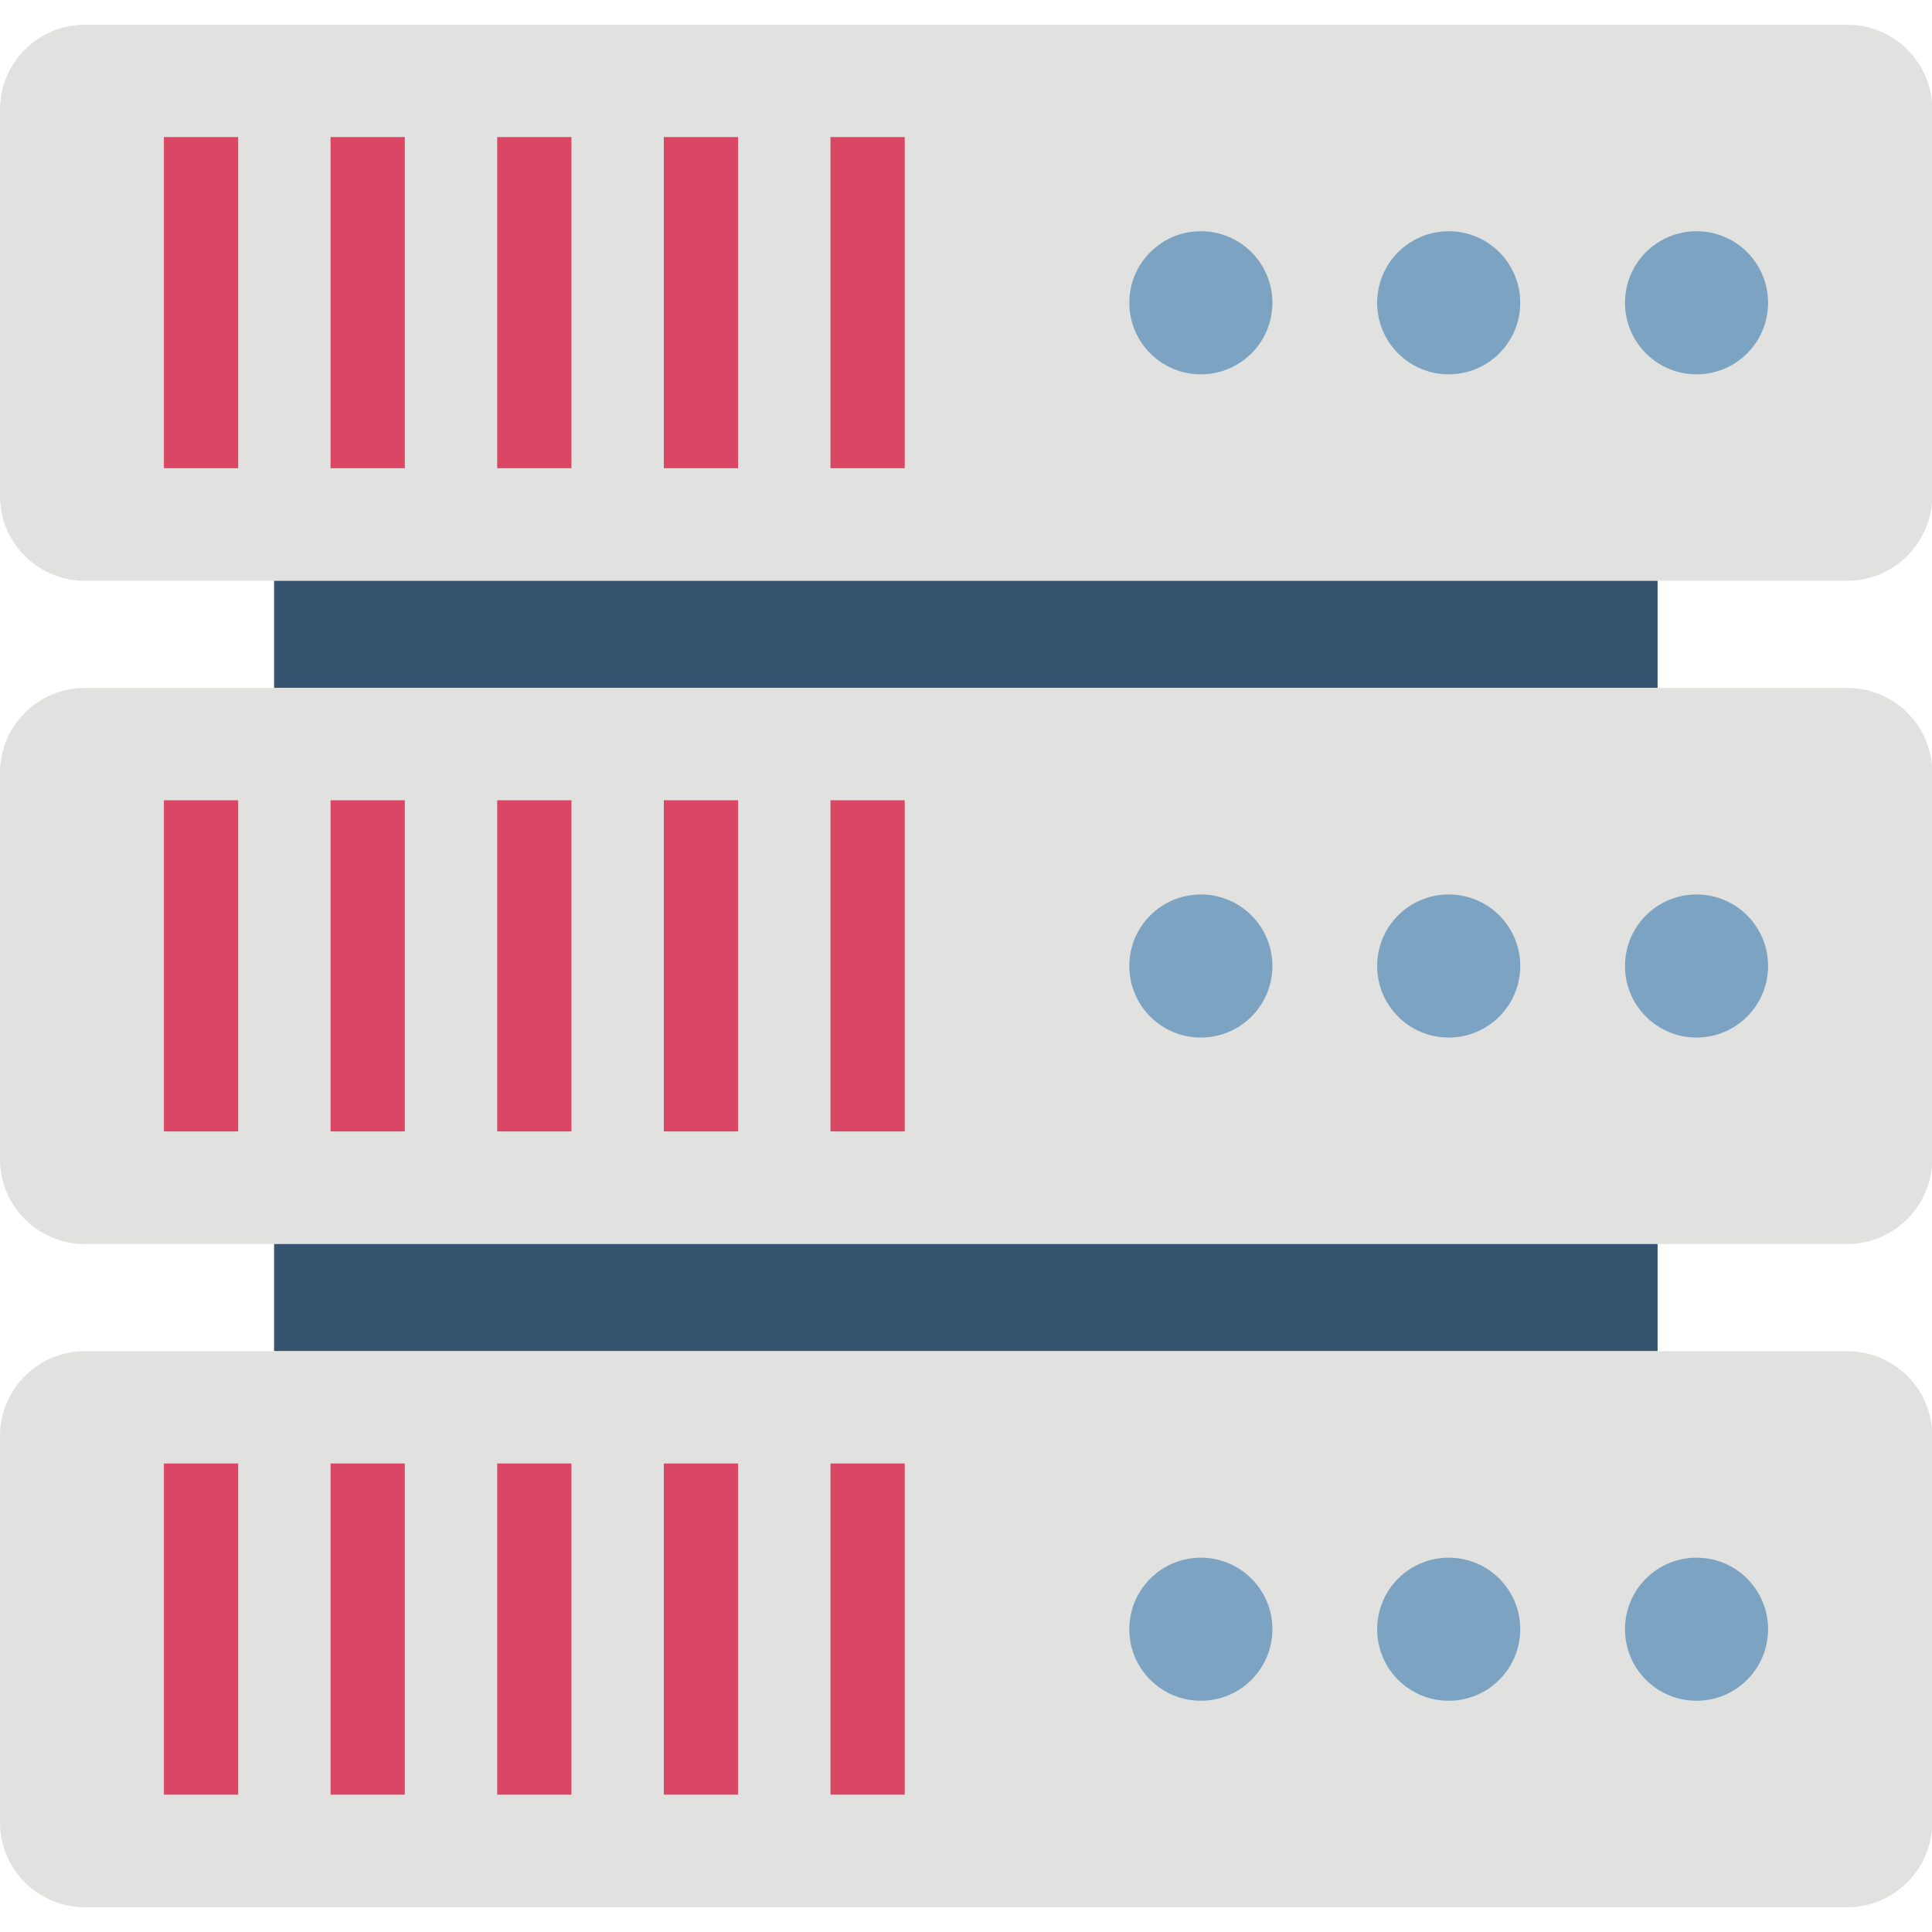
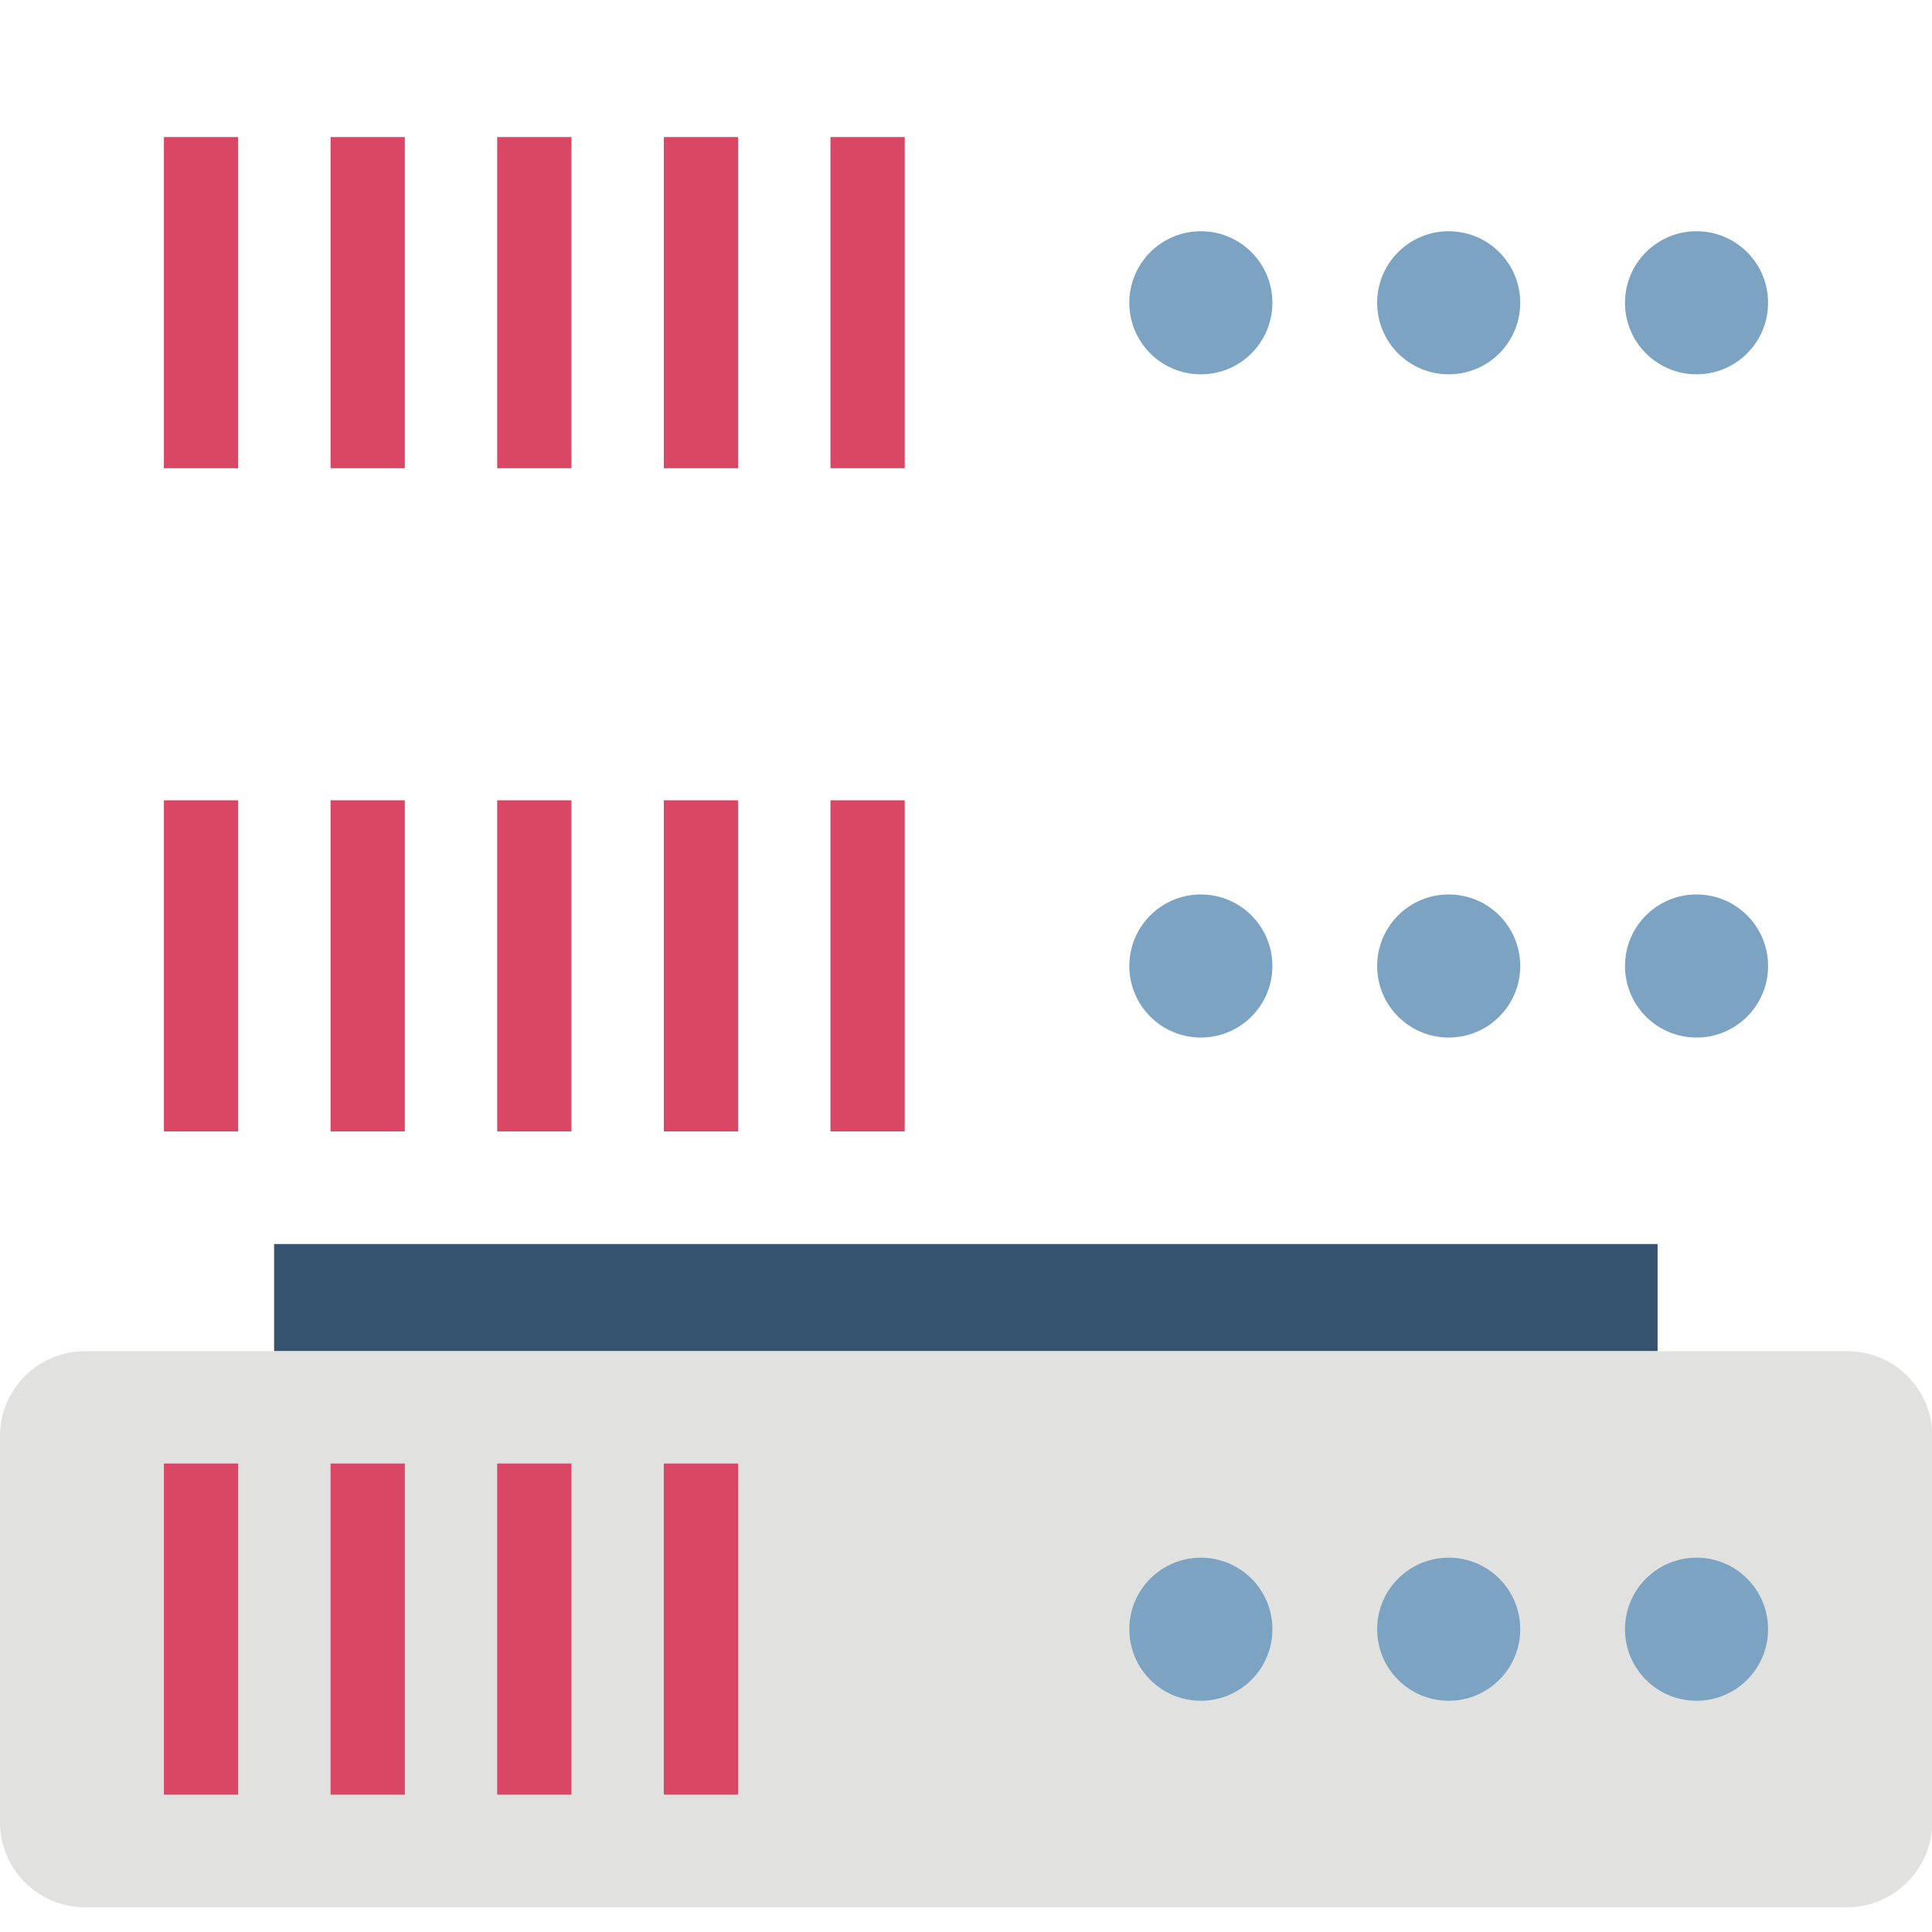
<svg xmlns="http://www.w3.org/2000/svg" enable-background="new 0 0 64 64" viewBox="0 0 64 64">
-   <path fill="#e1e2e0" d="M61.19,19.24H2.81C1.26,19.24,0,17.98,0,16.43V3.63c0-1.55,1.26-2.81,2.81-2.81h58.39    c1.55,0,2.81,1.26,2.81,2.81v12.8C64,17.98,62.74,19.24,61.19,19.24z" />
-   <rect width="45.83" height="3.55" x="9.08" y="19.24" fill="#365470" />
  <path fill="#7ca3c2" d="M58.57 10.03c0 1.31-1.06 2.37-2.37 2.37-1.31 0-2.37-1.06-2.37-2.37 0-1.31 1.06-2.37 2.37-2.37C57.51 7.66 58.57 8.72 58.57 10.03zM50.36 10.03c0 1.31-1.06 2.37-2.37 2.37-1.31 0-2.37-1.06-2.37-2.37 0-1.31 1.06-2.37 2.37-2.37C49.3 7.66 50.36 8.72 50.36 10.03zM42.15 10.03c0 1.31-1.06 2.37-2.37 2.37-1.31 0-2.37-1.06-2.37-2.37 0-1.31 1.06-2.37 2.37-2.37C41.09 7.66 42.15 8.72 42.15 10.03z" />
  <rect width="2.46" height="10.97" x="5.43" y="4.54" fill="#da4765" />
  <rect width="2.46" height="10.97" x="10.95" y="4.54" fill="#da4765" />
  <rect width="2.46" height="10.97" x="16.47" y="4.54" fill="#da4765" />
  <rect width="2.46" height="10.97" x="21.99" y="4.54" fill="#da4765" />
  <rect width="2.46" height="10.97" x="27.51" y="4.54" fill="#da4765" />
-   <path fill="#e1e2e0" d="M61.19,41.21H2.81C1.26,41.21,0,39.95,0,38.4V25.6c0-1.55,1.26-2.81,2.81-2.81h58.39    c1.55,0,2.81,1.26,2.81,2.81v12.8C64,39.95,62.74,41.21,61.19,41.21z" />
  <rect width="45.83" height="3.55" x="9.08" y="41.21" fill="#365470" />
  <path fill="#7ca3c2" d="M58.57 32c0 1.31-1.06 2.37-2.37 2.37-1.31 0-2.37-1.06-2.37-2.37 0-1.31 1.06-2.37 2.37-2.37C57.51 29.63 58.57 30.69 58.57 32zM50.36 32c0 1.31-1.06 2.37-2.37 2.37-1.31 0-2.37-1.06-2.37-2.37 0-1.31 1.06-2.37 2.37-2.37C49.3 29.63 50.36 30.69 50.36 32zM42.15 32c0 1.31-1.06 2.37-2.37 2.37-1.31 0-2.37-1.06-2.37-2.37 0-1.31 1.06-2.37 2.37-2.37C41.09 29.63 42.15 30.69 42.15 32z" />
  <rect width="2.46" height="10.97" x="5.43" y="26.51" fill="#da4765" />
  <rect width="2.46" height="10.97" x="10.95" y="26.51" fill="#da4765" />
  <rect width="2.46" height="10.97" x="16.47" y="26.51" fill="#da4765" />
  <rect width="2.46" height="10.97" x="21.99" y="26.51" fill="#da4765" />
  <rect width="2.46" height="10.97" x="27.51" y="26.51" fill="#da4765" />
  <g>
    <path fill="#e1e2e0" d="M61.19,63.18H2.81C1.26,63.18,0,61.92,0,60.37v-12.8c0-1.55,1.26-2.81,2.81-2.81h58.39    c1.55,0,2.81,1.26,2.81,2.81v12.8C64,61.92,62.74,63.18,61.19,63.18z" />
    <path fill="#7ca3c2" d="M58.57 53.97c0 1.31-1.06 2.37-2.37 2.37-1.31 0-2.37-1.06-2.37-2.37 0-1.31 1.06-2.37 2.37-2.37C57.51 51.6 58.57 52.66 58.57 53.97zM50.36 53.97c0 1.31-1.06 2.37-2.37 2.37-1.31 0-2.37-1.06-2.37-2.37 0-1.31 1.06-2.37 2.37-2.37C49.3 51.6 50.36 52.66 50.36 53.97zM42.15 53.97c0 1.31-1.06 2.37-2.37 2.37-1.31 0-2.37-1.06-2.37-2.37 0-1.31 1.06-2.37 2.37-2.37C41.09 51.6 42.15 52.66 42.15 53.97z" />
    <rect width="2.46" height="10.97" x="5.43" y="48.48" fill="#da4765" />
    <rect width="2.46" height="10.97" x="10.95" y="48.48" fill="#da4765" />
    <rect width="2.46" height="10.97" x="16.47" y="48.48" fill="#da4765" />
    <rect width="2.46" height="10.97" x="21.99" y="48.48" fill="#da4765" />
-     <rect width="2.46" height="10.97" x="27.51" y="48.48" fill="#da4765" />
  </g>
</svg>